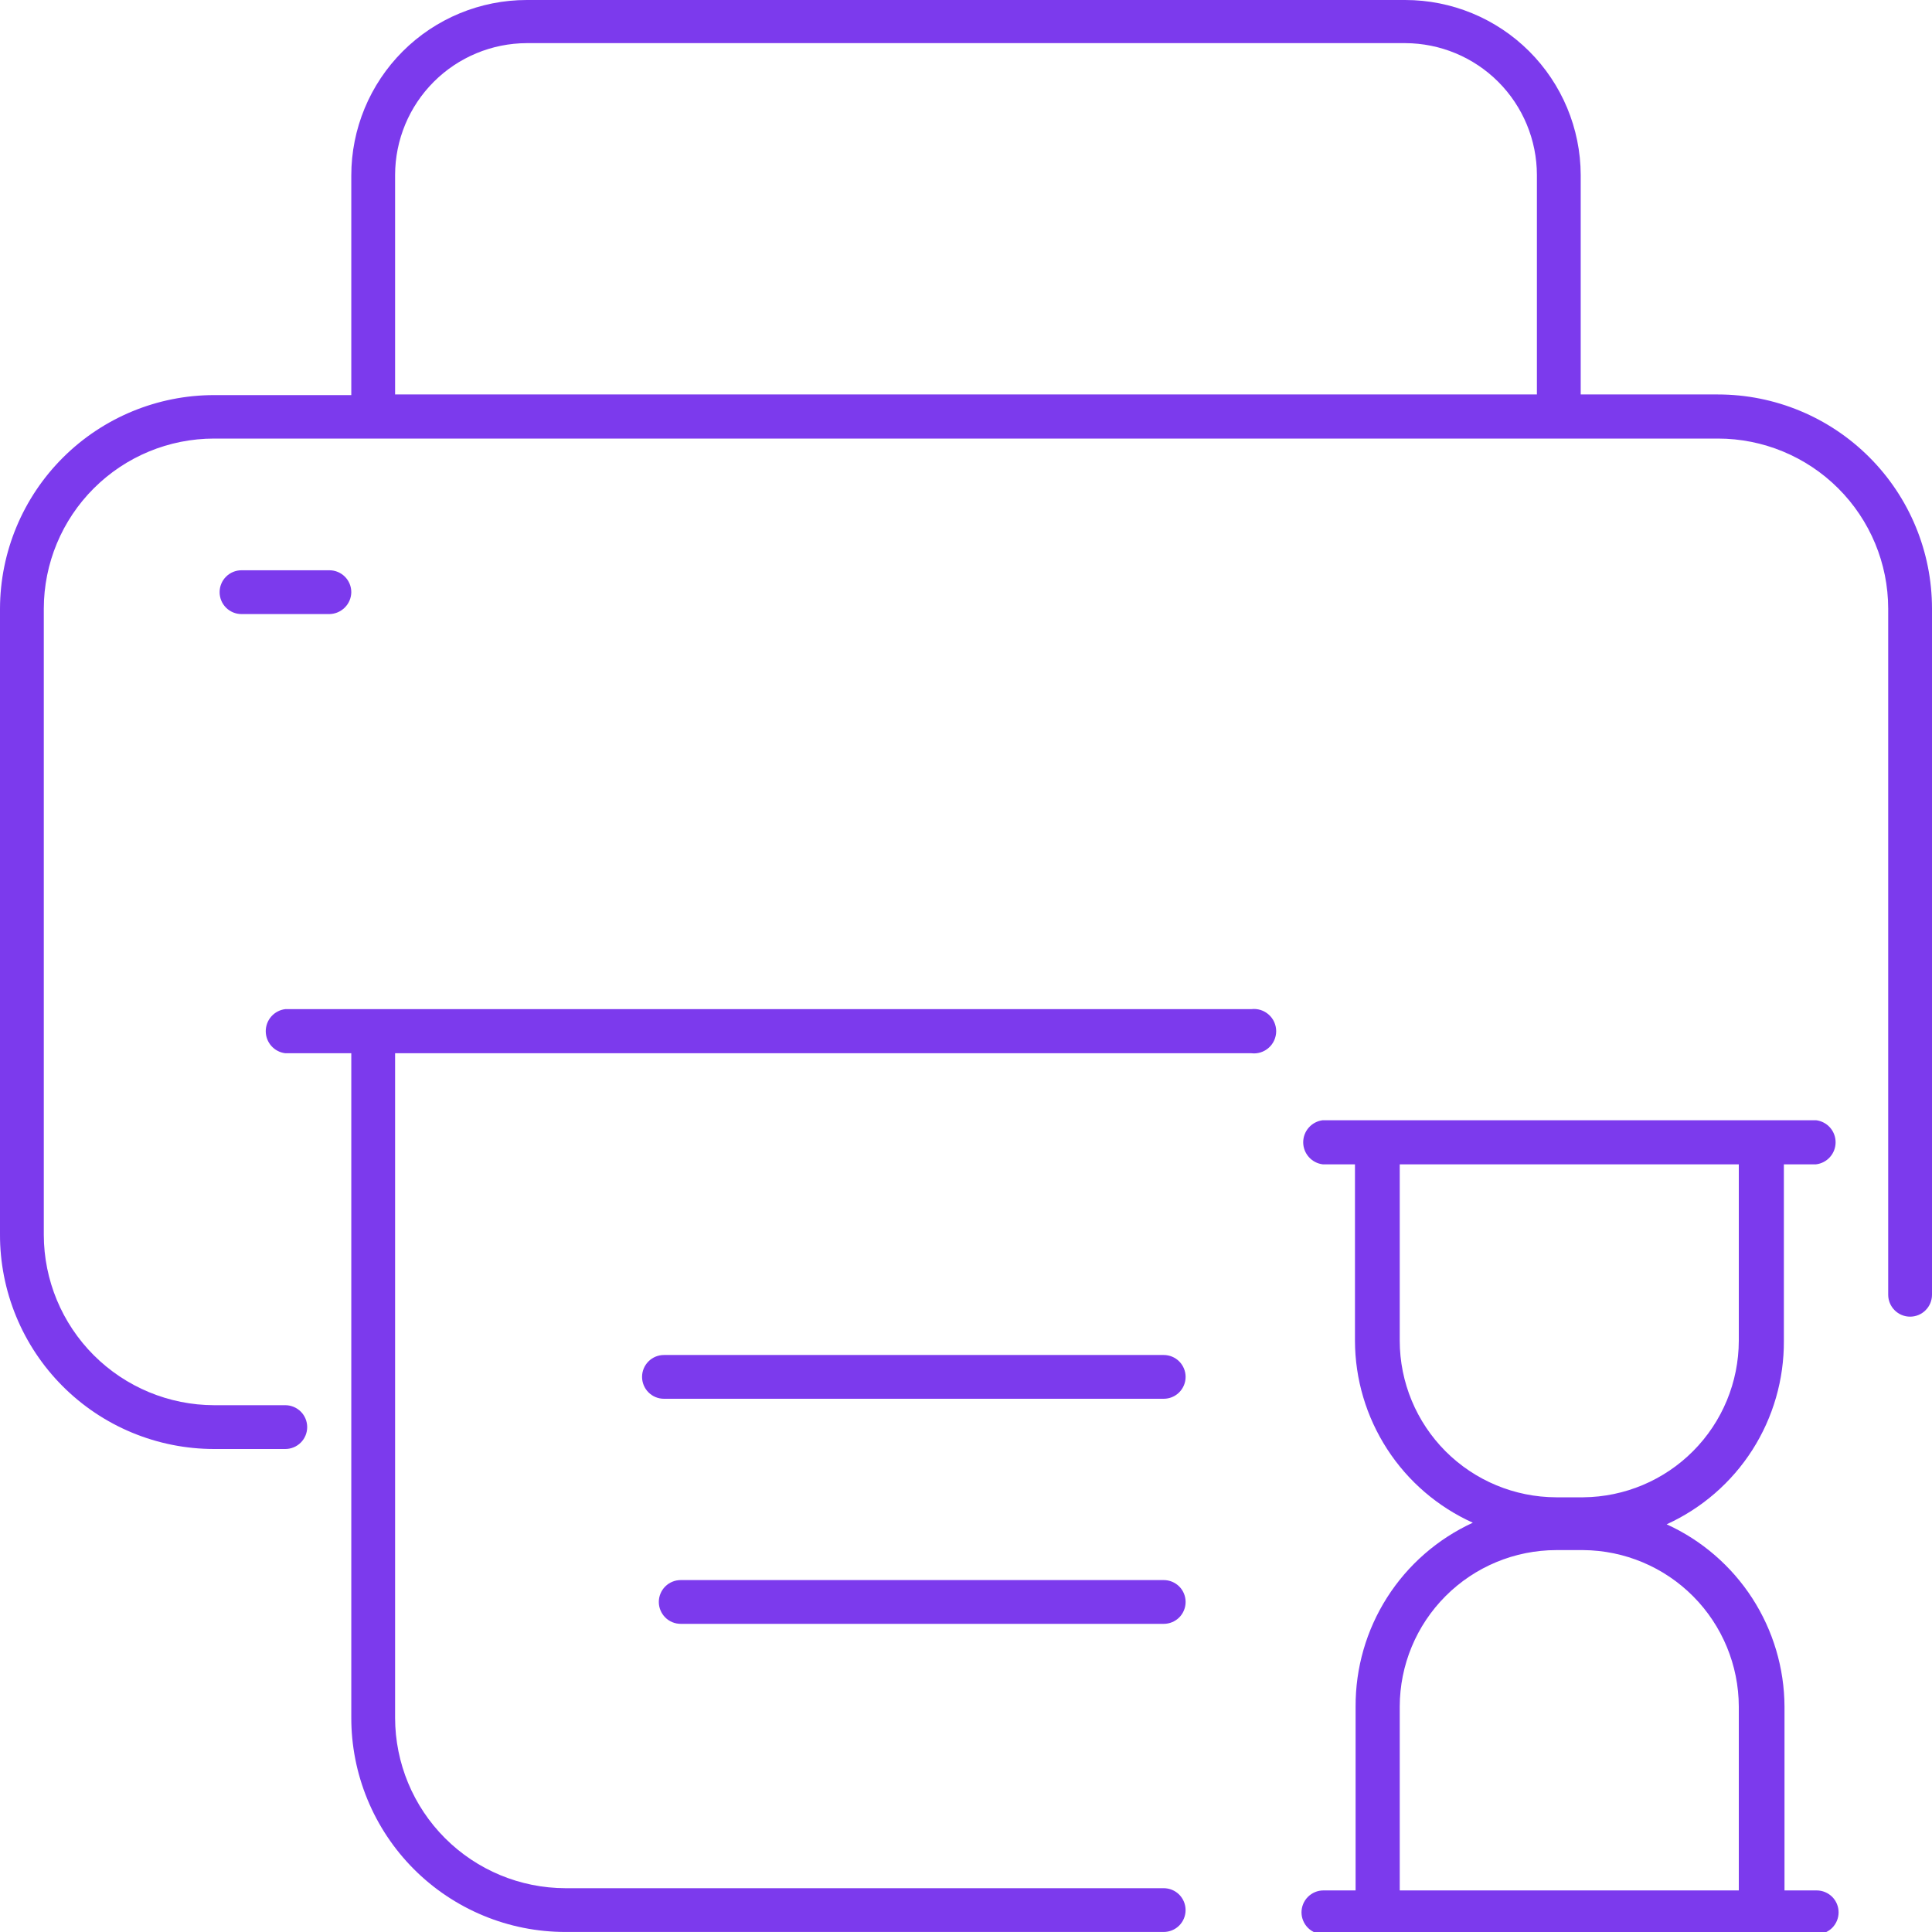
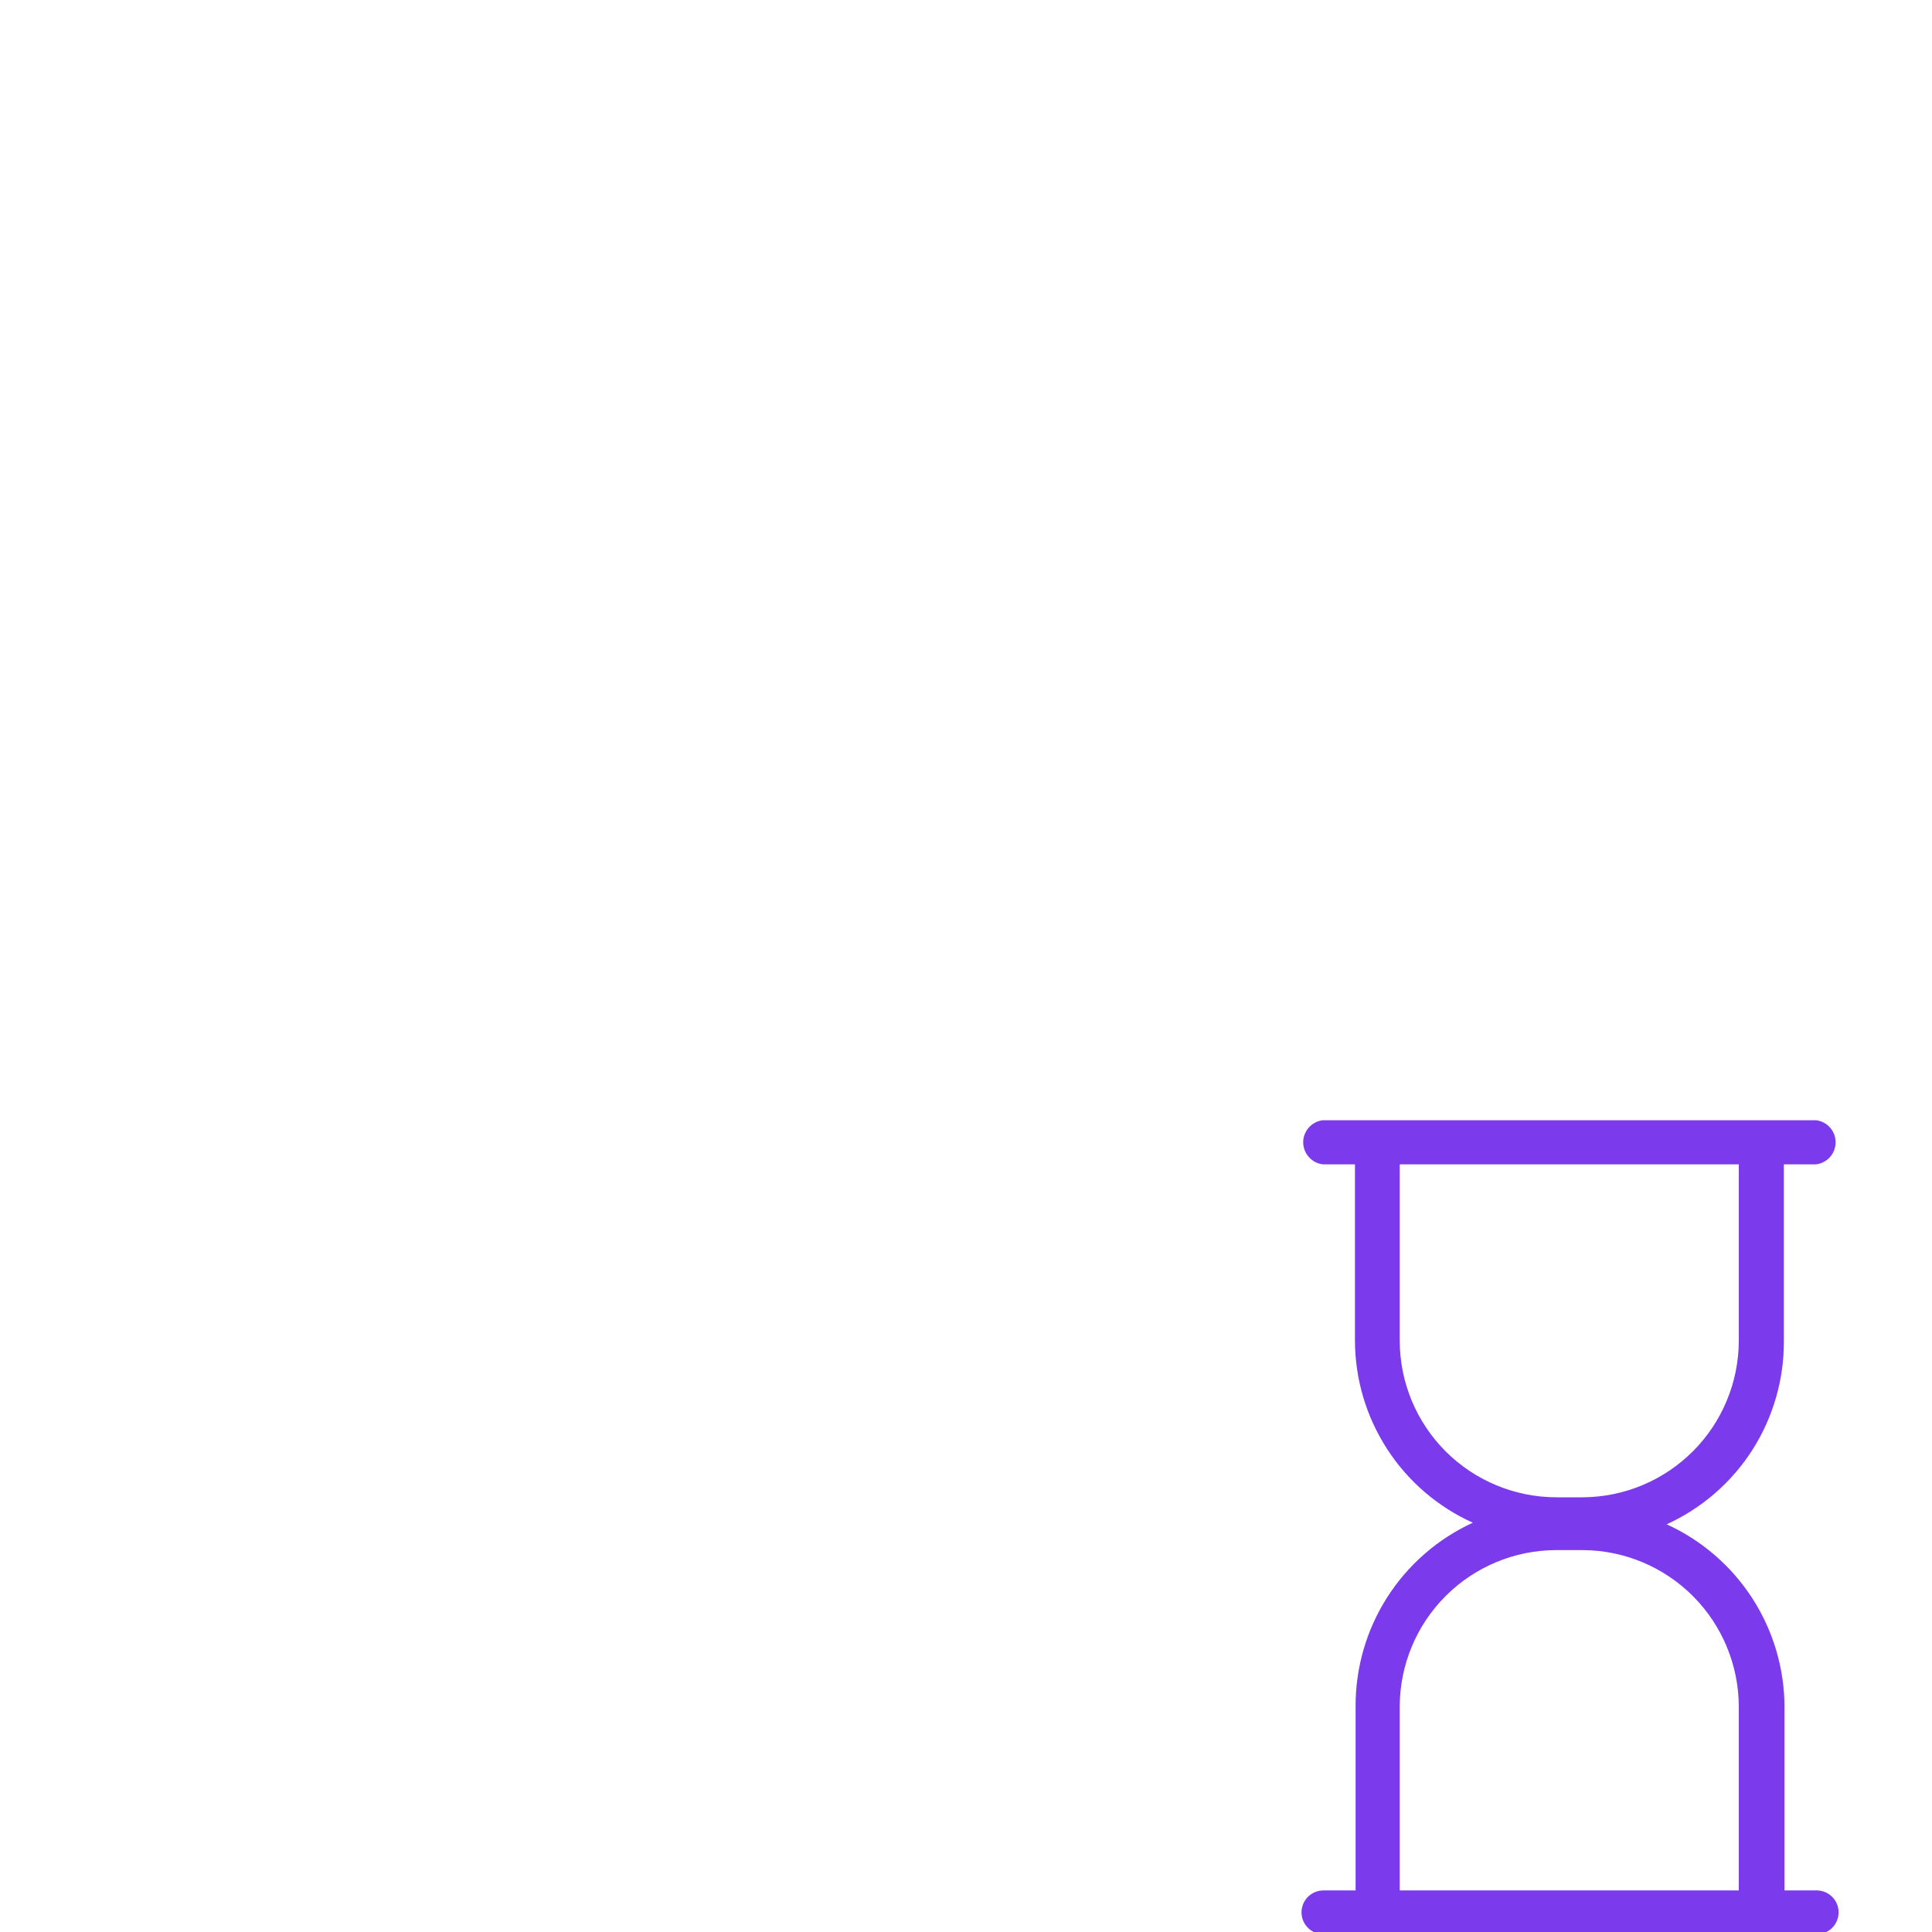
<svg xmlns="http://www.w3.org/2000/svg" width="58" height="58" viewBox="0 0 58 58" fill="none">
-   <path d="M37.564 30.295H8.564C8.403 30.314 8.253 30.393 8.145 30.515C8.037 30.637 7.978 30.794 7.978 30.957C7.978 31.12 8.037 31.277 8.145 31.399C8.253 31.521 8.403 31.6 8.564 31.619H10.546V51.552C10.543 52.398 10.708 53.236 11.03 54.018C11.352 54.8 11.825 55.511 12.422 56.11C13.019 56.709 13.729 57.184 14.51 57.508C15.291 57.833 16.129 57.999 16.974 57.999H34.935C35.109 57.999 35.277 57.93 35.4 57.807C35.523 57.684 35.592 57.517 35.592 57.342C35.592 57.168 35.523 57.001 35.4 56.877C35.277 56.754 35.109 56.685 34.935 56.685H16.974C15.619 56.682 14.32 56.143 13.361 55.184C12.403 54.226 11.863 52.927 11.861 51.571V31.619H37.564C37.658 31.631 37.753 31.622 37.843 31.594C37.933 31.566 38.016 31.519 38.087 31.456C38.158 31.394 38.214 31.317 38.253 31.231C38.291 31.145 38.312 31.051 38.312 30.957C38.312 30.863 38.291 30.769 38.253 30.683C38.214 30.597 38.158 30.52 38.087 30.458C38.016 30.395 37.933 30.348 37.843 30.32C37.753 30.292 37.658 30.284 37.564 30.295Z" fill="#7c3aed" />
-   <path d="M34.935 40.678H19.933C19.758 40.678 19.591 40.747 19.468 40.87C19.345 40.993 19.275 41.161 19.275 41.335C19.275 41.509 19.345 41.677 19.468 41.8C19.591 41.923 19.758 41.992 19.933 41.992H34.935C35.11 41.992 35.277 41.923 35.4 41.8C35.523 41.677 35.593 41.509 35.593 41.335C35.593 41.161 35.523 40.993 35.4 40.87C35.277 40.747 35.11 40.678 34.935 40.678Z" fill="#7c3aed" />
-   <path d="M51.572 11.842H47.454V5.249C47.449 3.855 46.891 2.52 45.904 1.536C44.916 0.552 43.579 -9.38569e-06 42.185 1.19604e-10L15.815 1.19603e-10C14.417 1.19605e-10 13.077 0.555 12.089 1.543C11.101 2.531 10.546 3.871 10.546 5.268V11.861H6.428C4.727 11.861 3.095 12.536 1.89 13.737C0.685 14.938 0.005 16.569 2.90753e-05 18.27V37.052C-0.003 37.898 0.162 38.736 0.484 39.518C0.806 40.3 1.279 41.011 1.876 41.61C2.473 42.209 3.183 42.685 3.964 43.009C4.745 43.333 5.583 43.5 6.428 43.5H8.565C8.739 43.5 8.906 43.431 9.03 43.307C9.153 43.184 9.222 43.017 9.222 42.843C9.222 42.668 9.153 42.501 9.03 42.378C8.906 42.255 8.739 42.185 8.565 42.185H6.428C5.073 42.183 3.774 41.643 2.815 40.685C1.857 39.726 1.317 38.427 1.315 37.072V18.27C1.317 16.915 1.857 15.617 2.816 14.66C3.775 13.703 5.074 13.166 6.428 13.166H51.572C52.926 13.166 54.225 13.703 55.184 14.66C56.143 15.617 56.683 16.915 56.685 18.27V38.87C56.685 39.044 56.755 39.211 56.878 39.334C57.001 39.458 57.168 39.527 57.343 39.527C57.517 39.527 57.684 39.458 57.807 39.334C57.931 39.211 58 39.044 58 38.87V18.27C58 16.565 57.323 14.93 56.117 13.725C54.912 12.519 53.277 11.842 51.572 11.842ZM46.139 11.842H11.861V5.249C11.864 4.201 12.281 3.197 13.022 2.456C13.763 1.715 14.767 1.298 15.815 1.295H42.185C43.233 1.298 44.237 1.715 44.978 2.456C45.719 3.197 46.136 4.201 46.139 5.249V11.842Z" fill="#7c3aed" />
-   <path d="M10.546 17.777C10.546 17.603 10.477 17.436 10.354 17.313C10.231 17.189 10.063 17.12 9.889 17.12H7.25C7.076 17.12 6.909 17.189 6.785 17.313C6.662 17.436 6.593 17.603 6.593 17.777C6.593 17.952 6.662 18.119 6.785 18.242C6.909 18.366 7.076 18.435 7.25 18.435H9.889C10.063 18.432 10.228 18.362 10.351 18.239C10.474 18.117 10.544 17.951 10.546 17.777Z" fill="#7c3aed" />
-   <path d="M34.936 47.435H20.436C20.261 47.435 20.094 47.504 19.971 47.627C19.848 47.75 19.778 47.918 19.778 48.092C19.778 48.266 19.848 48.433 19.971 48.557C20.094 48.68 20.261 48.749 20.436 48.749H34.936C35.11 48.749 35.277 48.68 35.401 48.557C35.524 48.433 35.593 48.266 35.593 48.092C35.593 47.918 35.524 47.75 35.401 47.627C35.277 47.504 35.11 47.435 34.936 47.435Z" fill="#7c3aed" />
  <path d="M53.553 40.252V34.954H54.52C54.681 34.935 54.831 34.856 54.939 34.734C55.047 34.612 55.106 34.455 55.106 34.292C55.106 34.129 55.047 33.972 54.939 33.85C54.831 33.728 54.681 33.65 54.52 33.63H39.71C39.548 33.65 39.399 33.728 39.291 33.85C39.183 33.972 39.123 34.129 39.123 34.292C39.123 34.455 39.183 34.612 39.291 34.734C39.399 34.856 39.548 34.935 39.71 34.954H40.677V40.252C40.68 41.405 41.016 42.534 41.643 43.502C42.27 44.471 43.163 45.238 44.215 45.713C43.16 46.198 42.267 46.976 41.643 47.955C41.019 48.934 40.691 50.072 40.696 51.233V56.752H39.73C39.555 56.752 39.388 56.822 39.265 56.945C39.142 57.068 39.072 57.236 39.072 57.41C39.072 57.584 39.142 57.751 39.265 57.875C39.388 57.998 39.555 58.067 39.73 58.067H54.539C54.713 58.067 54.88 57.998 55.004 57.875C55.127 57.751 55.196 57.584 55.196 57.41C55.196 57.236 55.127 57.068 55.004 56.945C54.88 56.822 54.713 56.752 54.539 56.752H53.572V51.233C53.567 50.078 53.231 48.949 52.604 47.979C51.977 47.01 51.085 46.24 50.034 45.761C51.09 45.28 51.984 44.504 52.608 43.527C53.232 42.549 53.56 41.411 53.553 40.252ZM52.2 51.233V56.752H42.021V51.233C42.023 49.988 42.519 48.794 43.399 47.914C44.28 47.033 45.473 46.537 46.719 46.535H47.531C48.771 46.545 49.957 47.044 50.831 47.924C51.705 48.804 52.197 49.993 52.2 51.233ZM47.531 44.95H46.719C45.473 44.947 44.28 44.451 43.399 43.571C42.519 42.69 42.023 41.497 42.021 40.252V34.954H52.2V40.252C52.197 41.492 51.705 42.681 50.831 43.56C49.957 44.44 48.771 44.939 47.531 44.95Z" fill="#7c3aed" />
</svg>